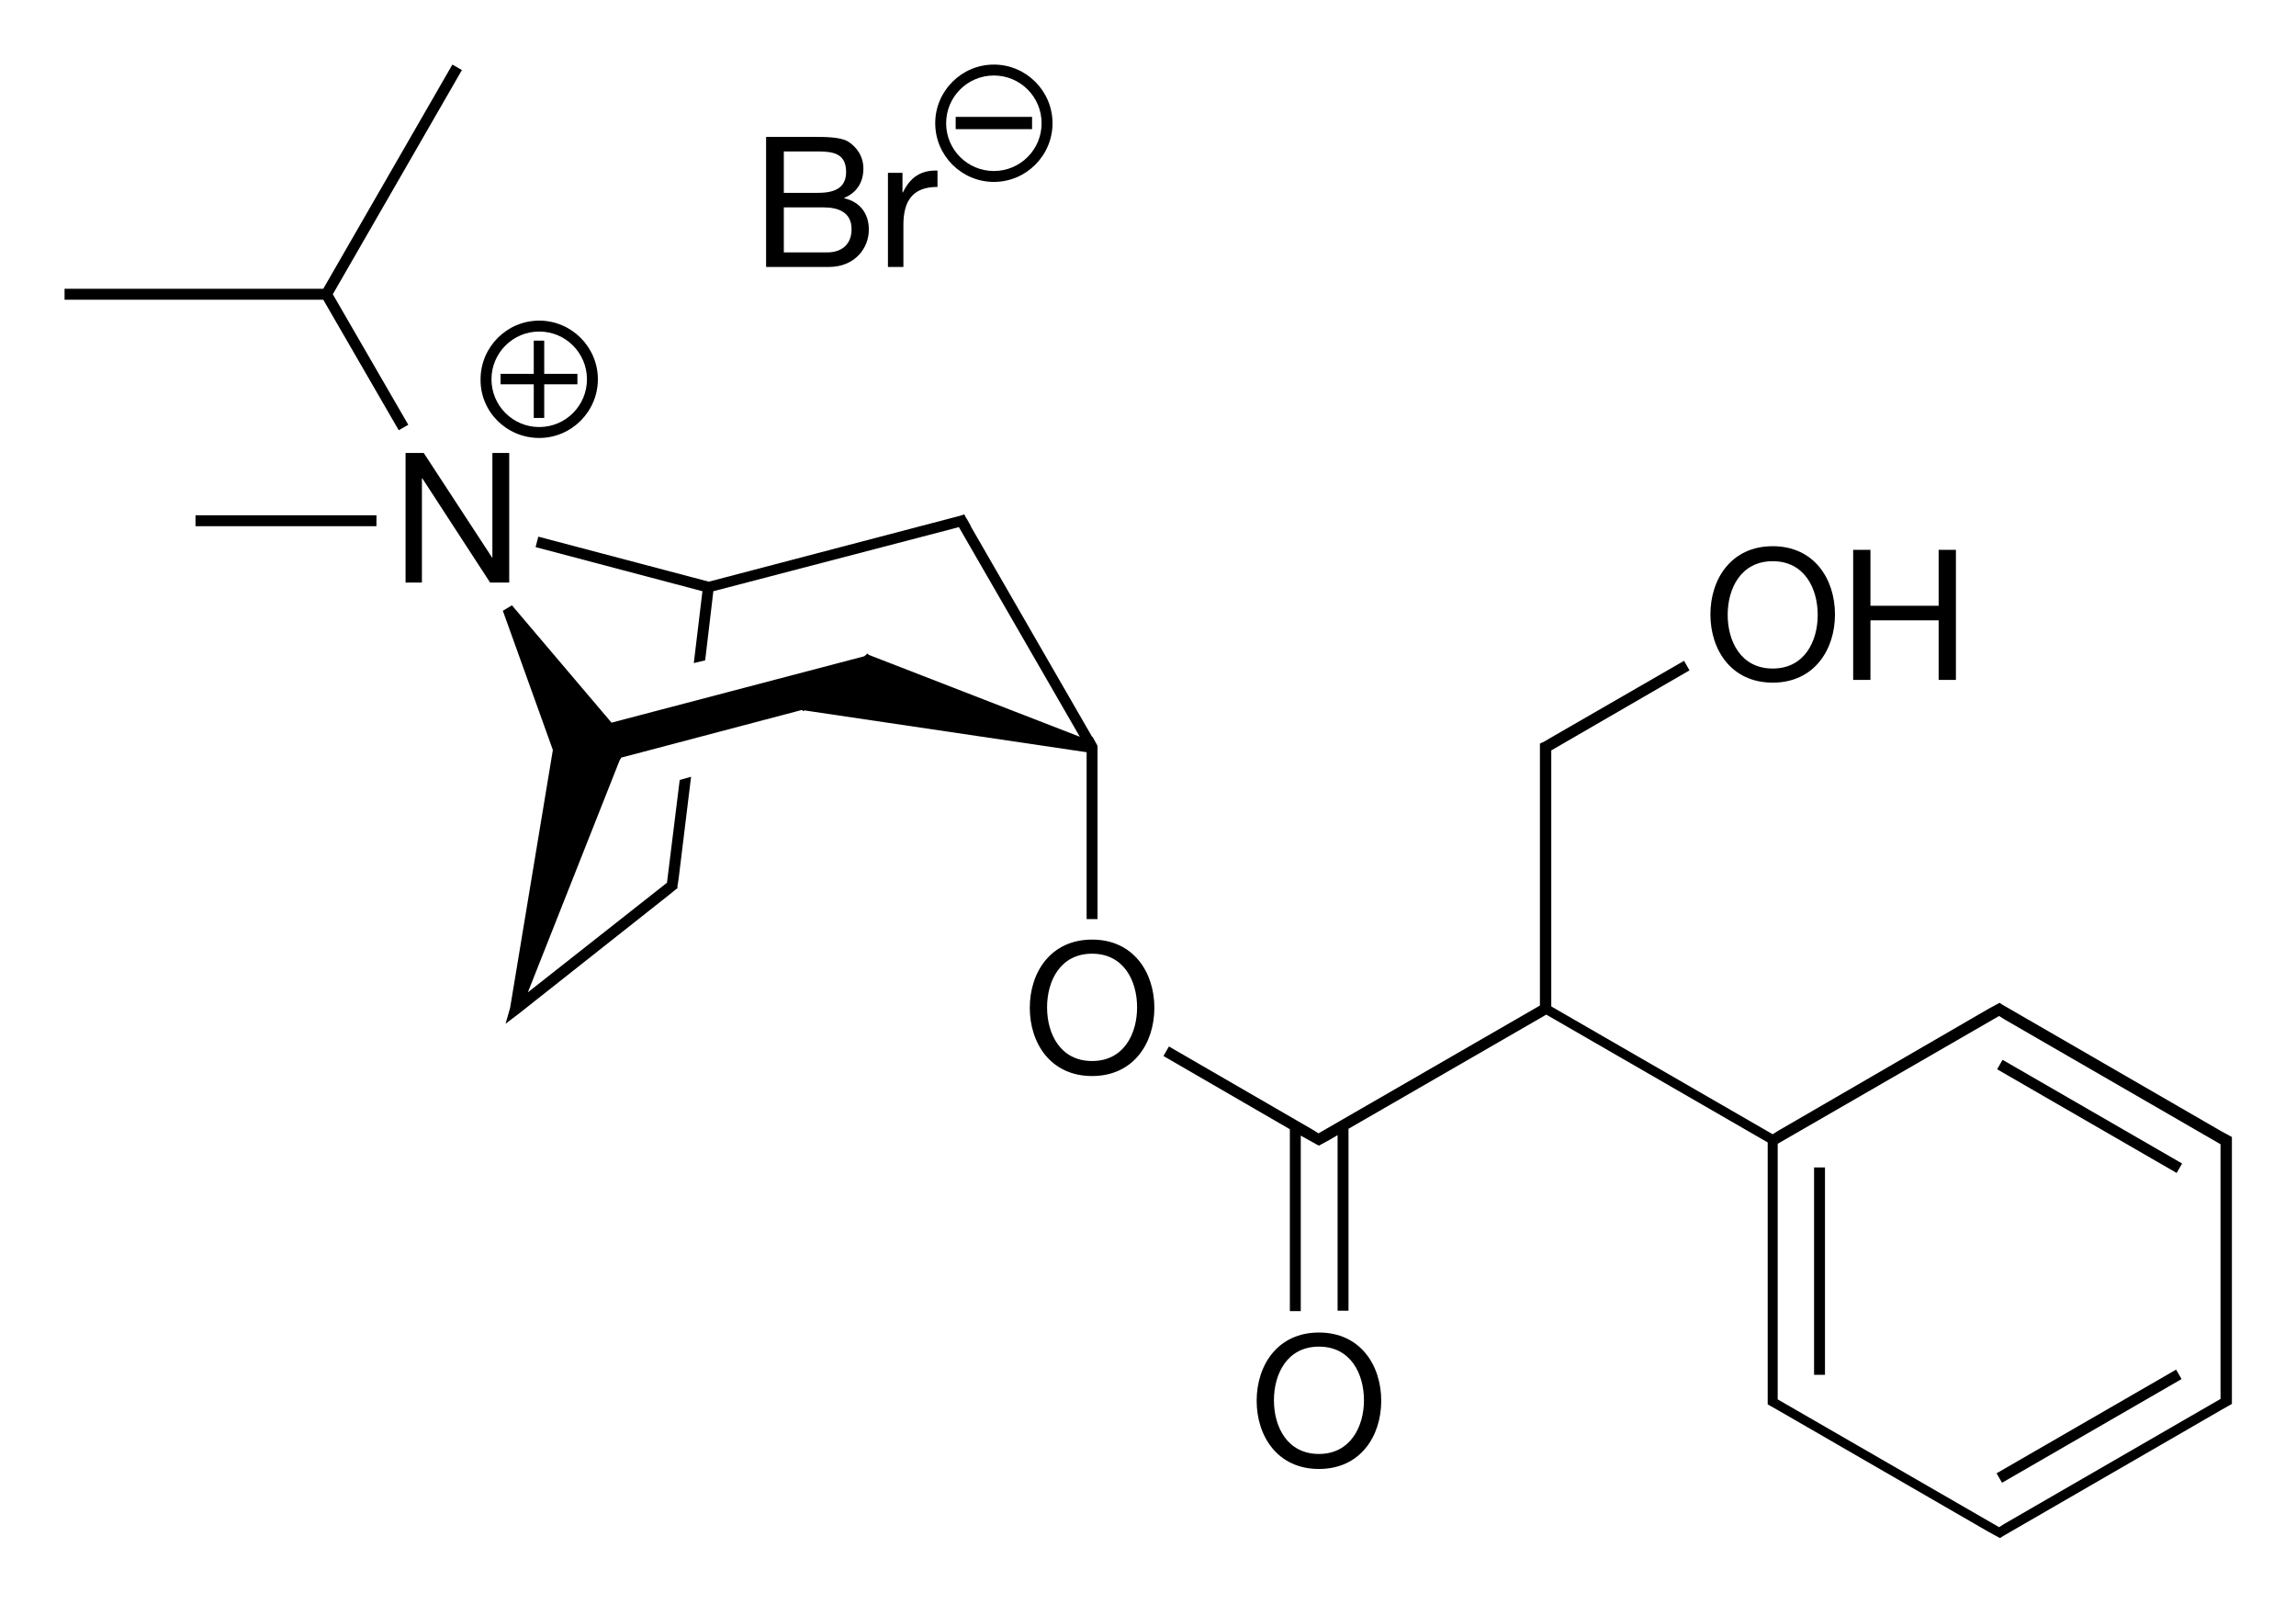
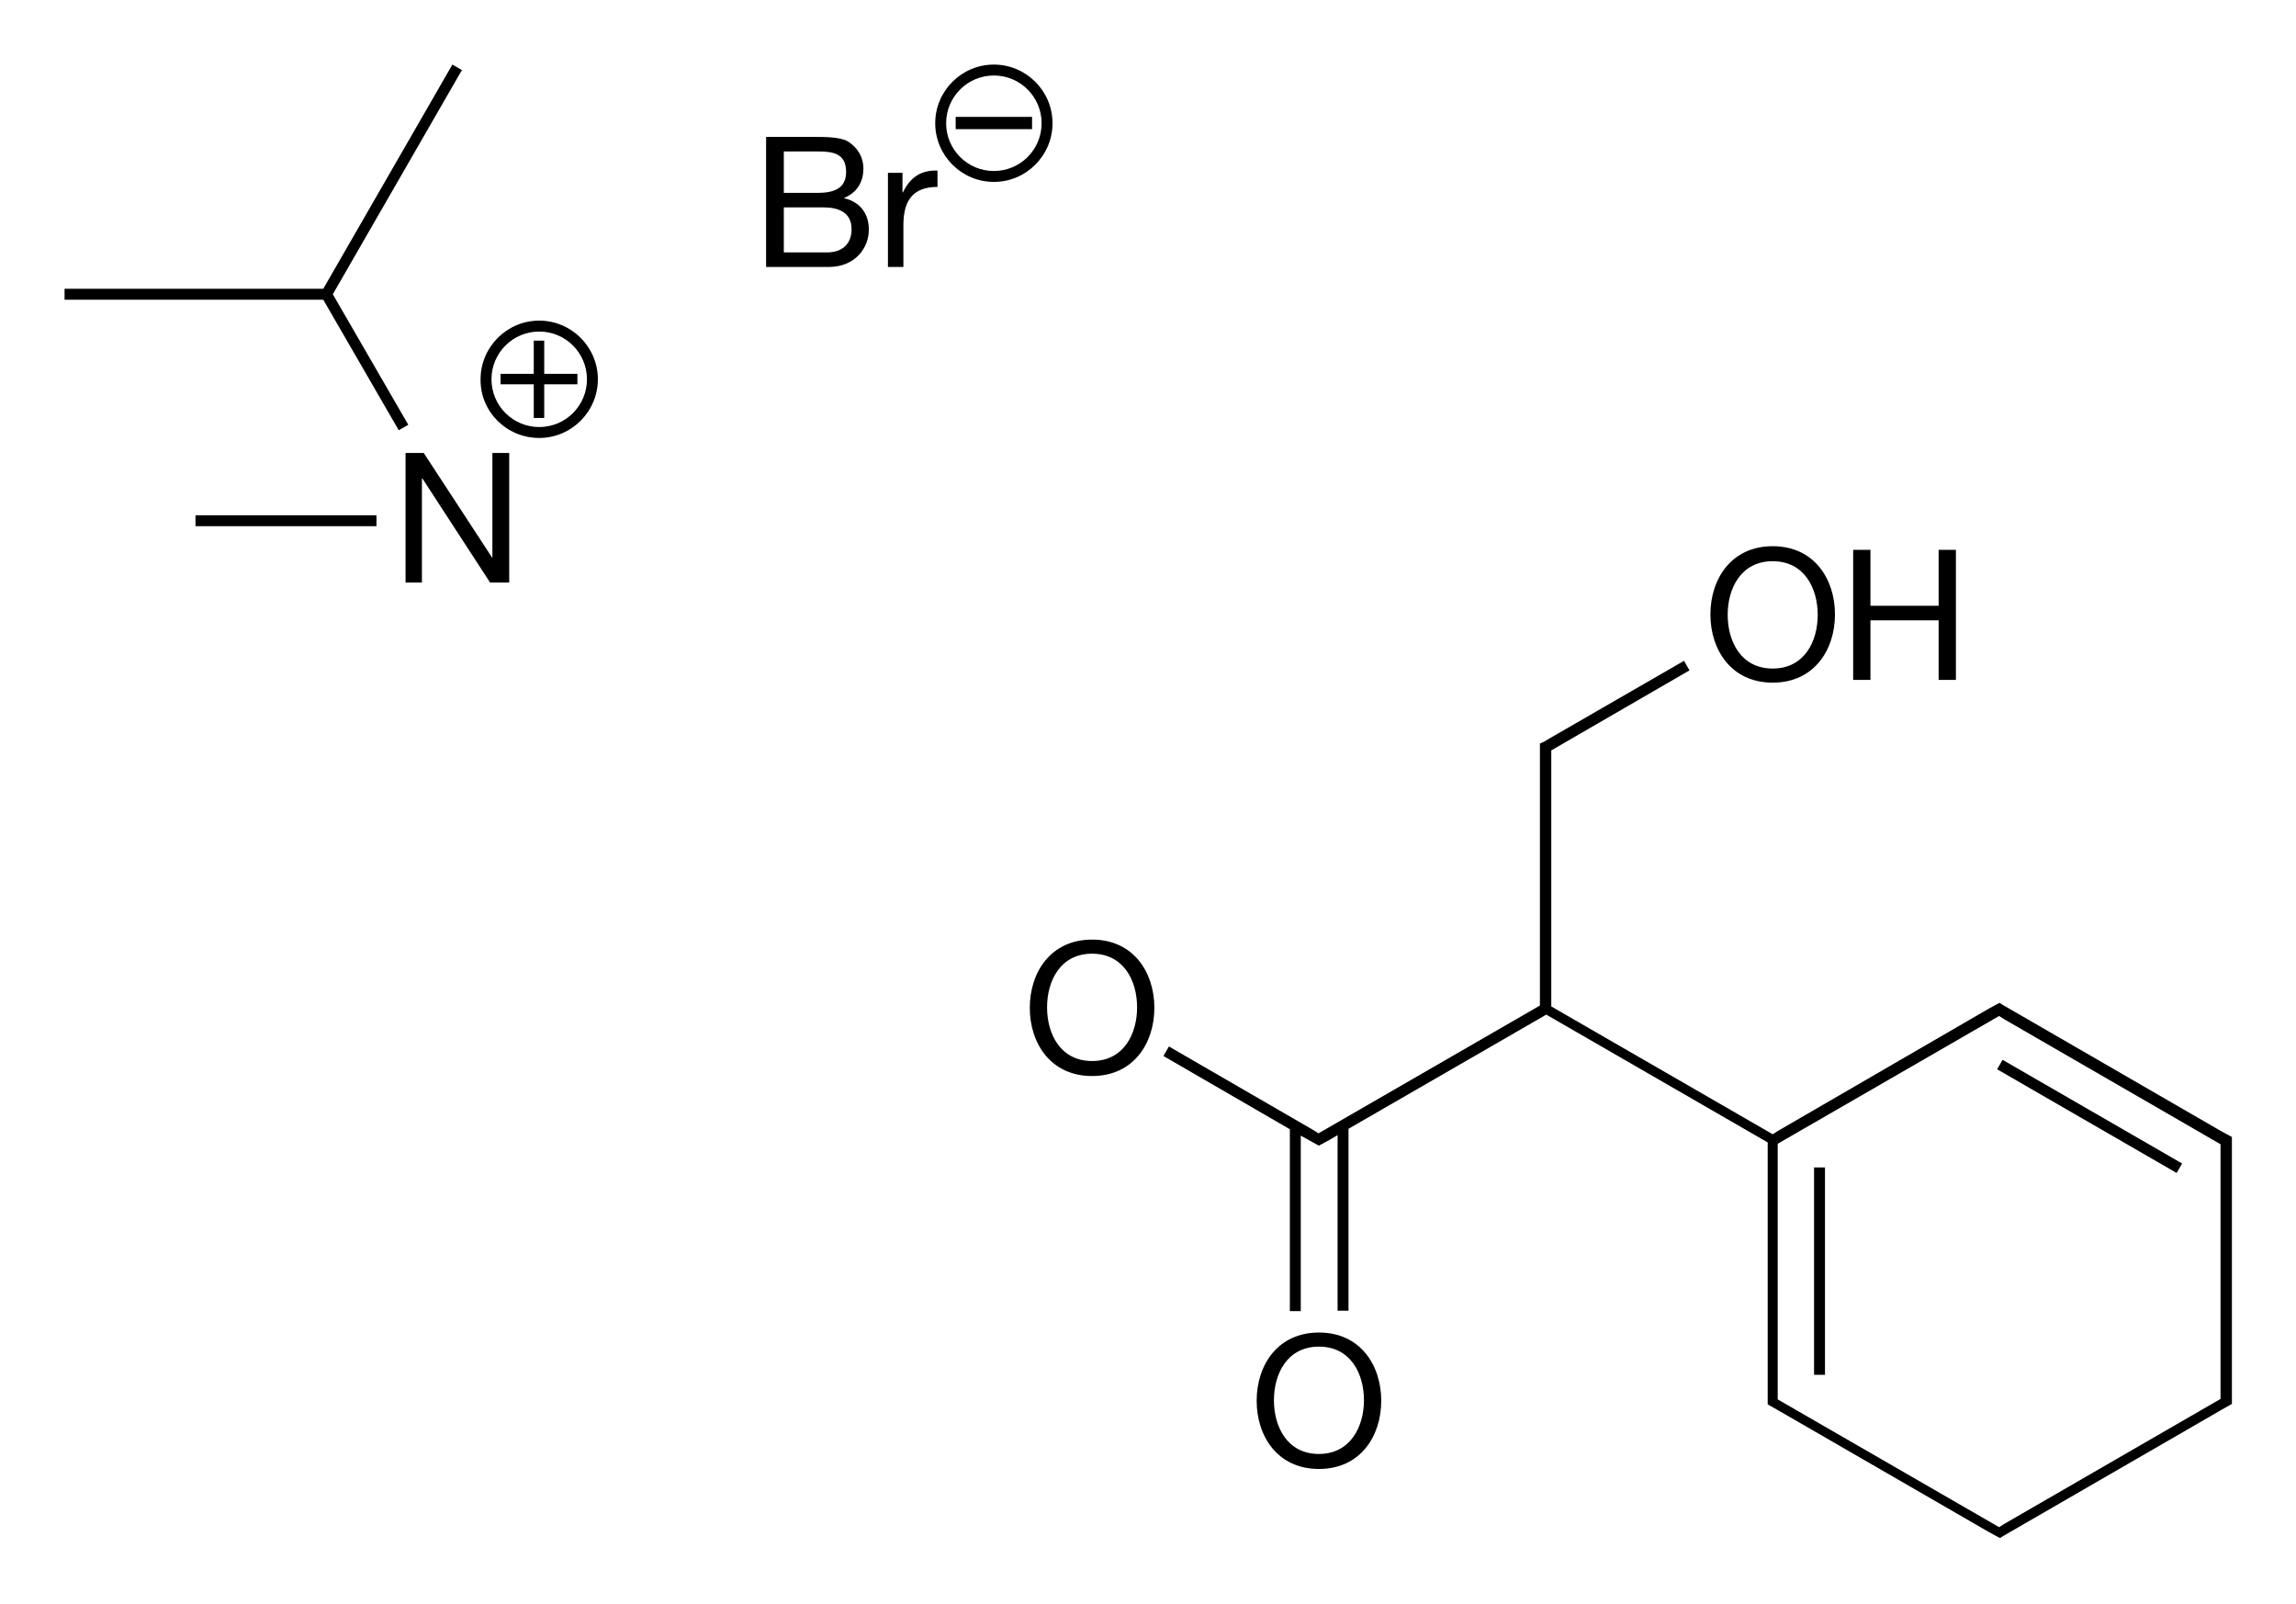
<svg xmlns="http://www.w3.org/2000/svg" version="1.1" id="Слой_1" x="0px" y="0px" viewBox="0 0 505 352.7" style="enable-background:new 0 0 505 352.7;" xml:space="preserve">
  <g>
    <polygon points="73.2,64.7 101.6,15.4 99.5,14.2 71.1,63.5 14.2,63.5 14.2,65.9 71.1,65.9 87.7,94.6 89.8,93.4  " />
    <rect x="43" y="113.3" width="39.8" height="2.4" />
-     <polygon points="239,166.3 239,202.1 241.4,202.1 241.4,166.3 241.4,164.3 241.4,164 240.3,162 240.2,162 213.5,115.7 213.5,115.6    212.6,114 212.5,113.9 212.5,113.9 212.1,113.1 211.2,113.4 211.2,113.4 155.9,127.9 118.4,118 117.8,120.3 154.5,130 152.6,145.8    155.1,145.2 156.9,130 209.8,116.2 209.8,116.2 210.9,115.9 237.5,162 191.1,144 190.8,143.7 190.1,144.3 134.5,158.9 112.6,133.1    110.6,134.3 121.6,164.9 112.2,221.6 112.2,221.6 111.2,225.1 114.1,222.9 114.1,222.9 147,196.9 147,196.9 148.6,195.6    148.6,195.6 149,195.3 149,194.8 149,194.8 149.1,194.3 149.3,192.9 149.3,192.9 152,170.8 149.5,171.5 146.7,194.1 116.1,218.2    136.4,166.9 136.5,167 136.6,166.6 176.4,156.1 176.7,156.4 176.9,156.2 239,165.4  " />
    <rect x="399" y="256.7" width="2.4" height="45.6" />
-     <rect x="436.7" y="312.5" transform="matrix(0.866 -0.5 0.5 0.866 -95.291 271.679)" width="45.6" height="2.4" />
    <rect x="458.3" y="222.5" transform="matrix(0.5 -0.866 0.866 0.5 17.424 520.751)" width="2.4" height="45.6" />
    <polygon points="112,99.6 108.3,99.6 108.3,122.7 108.3,122.7 93.2,99.6 89.2,99.6 89.2,128.1 92.8,128.1 92.8,105.2 92.9,105.2    107.8,128.1 112,128.1  " />
    <polygon points="117.4,91.9 119.7,91.9 119.7,84.5 127,84.5 127,82.2 119.7,82.2 119.7,74.9 117.4,74.9 117.4,82.2 110.1,82.2    110.1,84.5 117.4,84.5  " />
    <path d="M118.6,96.3c7.1,0,12.9-5.8,12.9-12.9c0-7.1-5.8-12.9-12.9-12.9s-12.9,5.8-12.9,12.9C105.6,90.5,111.4,96.3,118.6,96.3z    M118.6,72.9c5.8,0,10.5,4.7,10.5,10.5c0,5.8-4.7,10.5-10.5,10.5s-10.5-4.7-10.5-10.5C108.1,77.6,112.8,72.9,118.6,72.9z" />
    <path d="M240.2,206.6c-9.1,0-13.7,7.2-13.7,15s4.6,15,13.7,15s13.7-7.2,13.7-15S249.3,206.6,240.2,206.6z M240.2,233.3   c-7,0-9.9-6-9.9-11.8s2.9-11.8,9.9-11.8s9.9,6,9.9,11.8S247.2,233.3,240.2,233.3z" />
    <path d="M290.1,293c-9.1,0-13.7,7.2-13.7,15c0,7.8,4.6,15,13.7,15s13.7-7.2,13.7-15C303.8,300.2,299.2,293,290.1,293z M290.1,319.7   c-7,0-9.9-6-9.9-11.8s2.9-11.8,9.9-11.8s9.9,6,9.9,11.8S297,319.7,290.1,319.7z" />
    <path d="M488.5,248.7L488.5,248.7l-48.1-27.8l-0.6-0.4l-2.4,1.3l0,0L391,248.7l0,0l-1.1,0.7l-48.7-28.1v-54.9V165l30.4-17.6   l-1.2-2.1l-29.3,16.9l0,0l-1.7,1l-0.1,0l0,0l-0.6,0.3v0.7v2v54.9l-48.7,28.1l-1.1-0.7l0,0l-31.8-18.4l-1.2,2.1l27.8,16.1v40h2.4   v-38.6l3.4,1.9l0,0l0.6,0.3l2.4-1.3l0,0l1.7-1v38.6h2.4v-40l43.5-25.1l48.7,28.1v1.3v53.6v2v0.7l2.3,1.3l0,0l46.4,26.8l0,0l2.4,1.3   l0.6-0.4l48.1-27.8l0,0l2.3-1.3v-0.7v-2v-53.6v-2V250L488.5,248.7z M488.4,252.7v53.6v1.3l-47.6,27.5l0,0l-1.1,0.7l-48.7-28.1v-1.3   v-53.6v-1.3l48.7-28.1l1.1,0.7l0,0l47.6,27.5V252.7z" />
    <path d="M389.9,150.1c9.1,0,13.7-7.2,13.7-15s-4.6-15-13.7-15s-13.7,7.2-13.7,15S380.8,150.1,389.9,150.1z M389.9,123.4   c7,0,9.9,6,9.9,11.8s-2.9,11.8-9.9,11.8s-9.9-6-9.9-11.8S382.9,123.4,389.9,123.4z" />
    <polygon points="411.4,136.4 426.4,136.4 426.4,149.5 430.2,149.5 430.2,120.9 426.4,120.9 426.4,133.2 411.4,133.2 411.4,120.9    407.6,120.9 407.6,149.5 411.4,149.5  " />
    <path d="M198.7,49.5c0-5.3,2-8.4,7.5-8.4v-3.6c-3.7-0.1-6,1.5-7.6,4.8h-0.1V38h-3.2v20.7h3.4V49.5z" />
    <path d="M191.1,50.5c0-3.5-1.9-6.1-5.4-6.9v-0.1c2.7-1.1,4.2-3.4,4.2-6.4c0-2.8-1.5-4.8-3.4-6c-1.7-1-5.1-1-7.6-1h-10.4v28.6h13.8   C188,58.7,191.1,54.6,191.1,50.5z M172.4,33.3h7.6c3.3,0,6.1,0.5,6.1,4.5c0,3-1.8,4.6-6.1,4.6h-7.6V33.3z M172.4,55.5v-9.9h8.7   c3.2,0,6.2,1,6.2,4.8c0,3.2-2,5.1-5.4,5.1H172.4z" />
    <rect x="210.2" y="25.7" width="16.8" height="2.7" />
    <path d="M218.6,40c7.1,0,12.9-5.8,12.9-12.9c0-7.1-5.8-12.9-12.9-12.9c-7.1,0-12.9,5.8-12.9,12.9C205.7,34.2,211.5,40,218.6,40z    M218.6,16.6c5.8,0,10.5,4.7,10.5,10.5c0,5.8-4.7,10.5-10.5,10.5c-5.8,0-10.5-4.7-10.5-10.5C208.1,21.3,212.8,16.6,218.6,16.6z" />
  </g>
</svg>